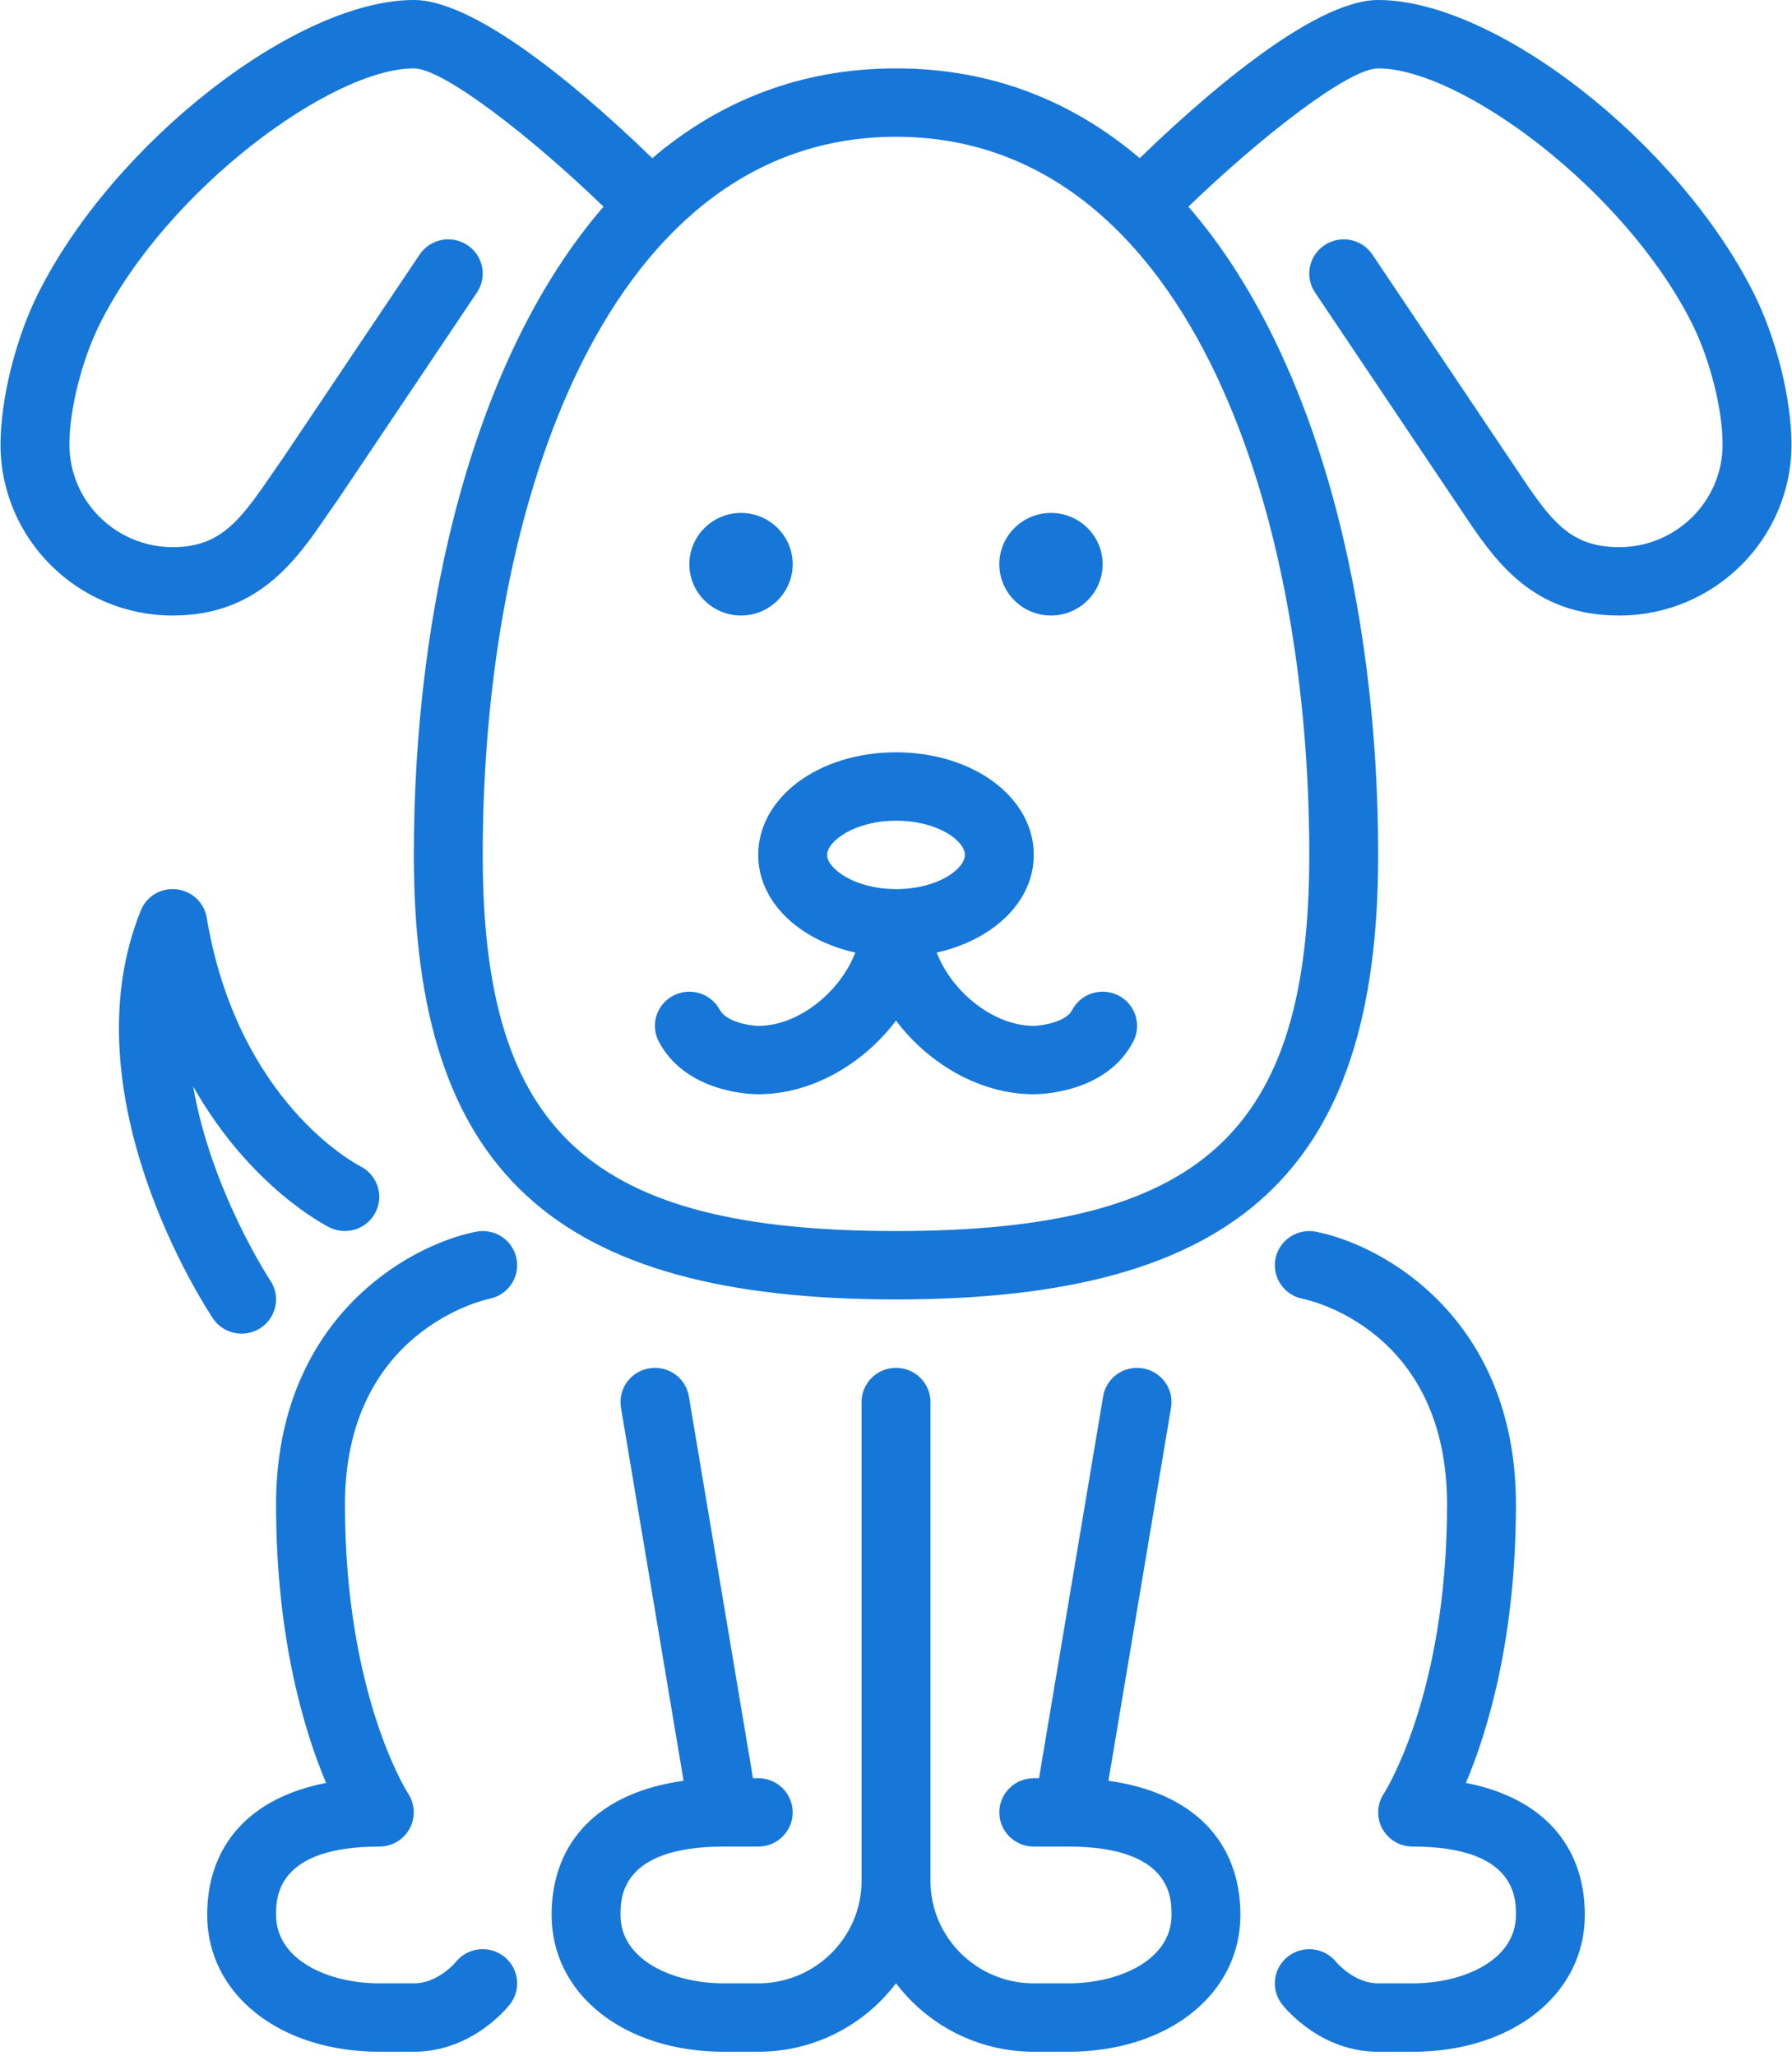
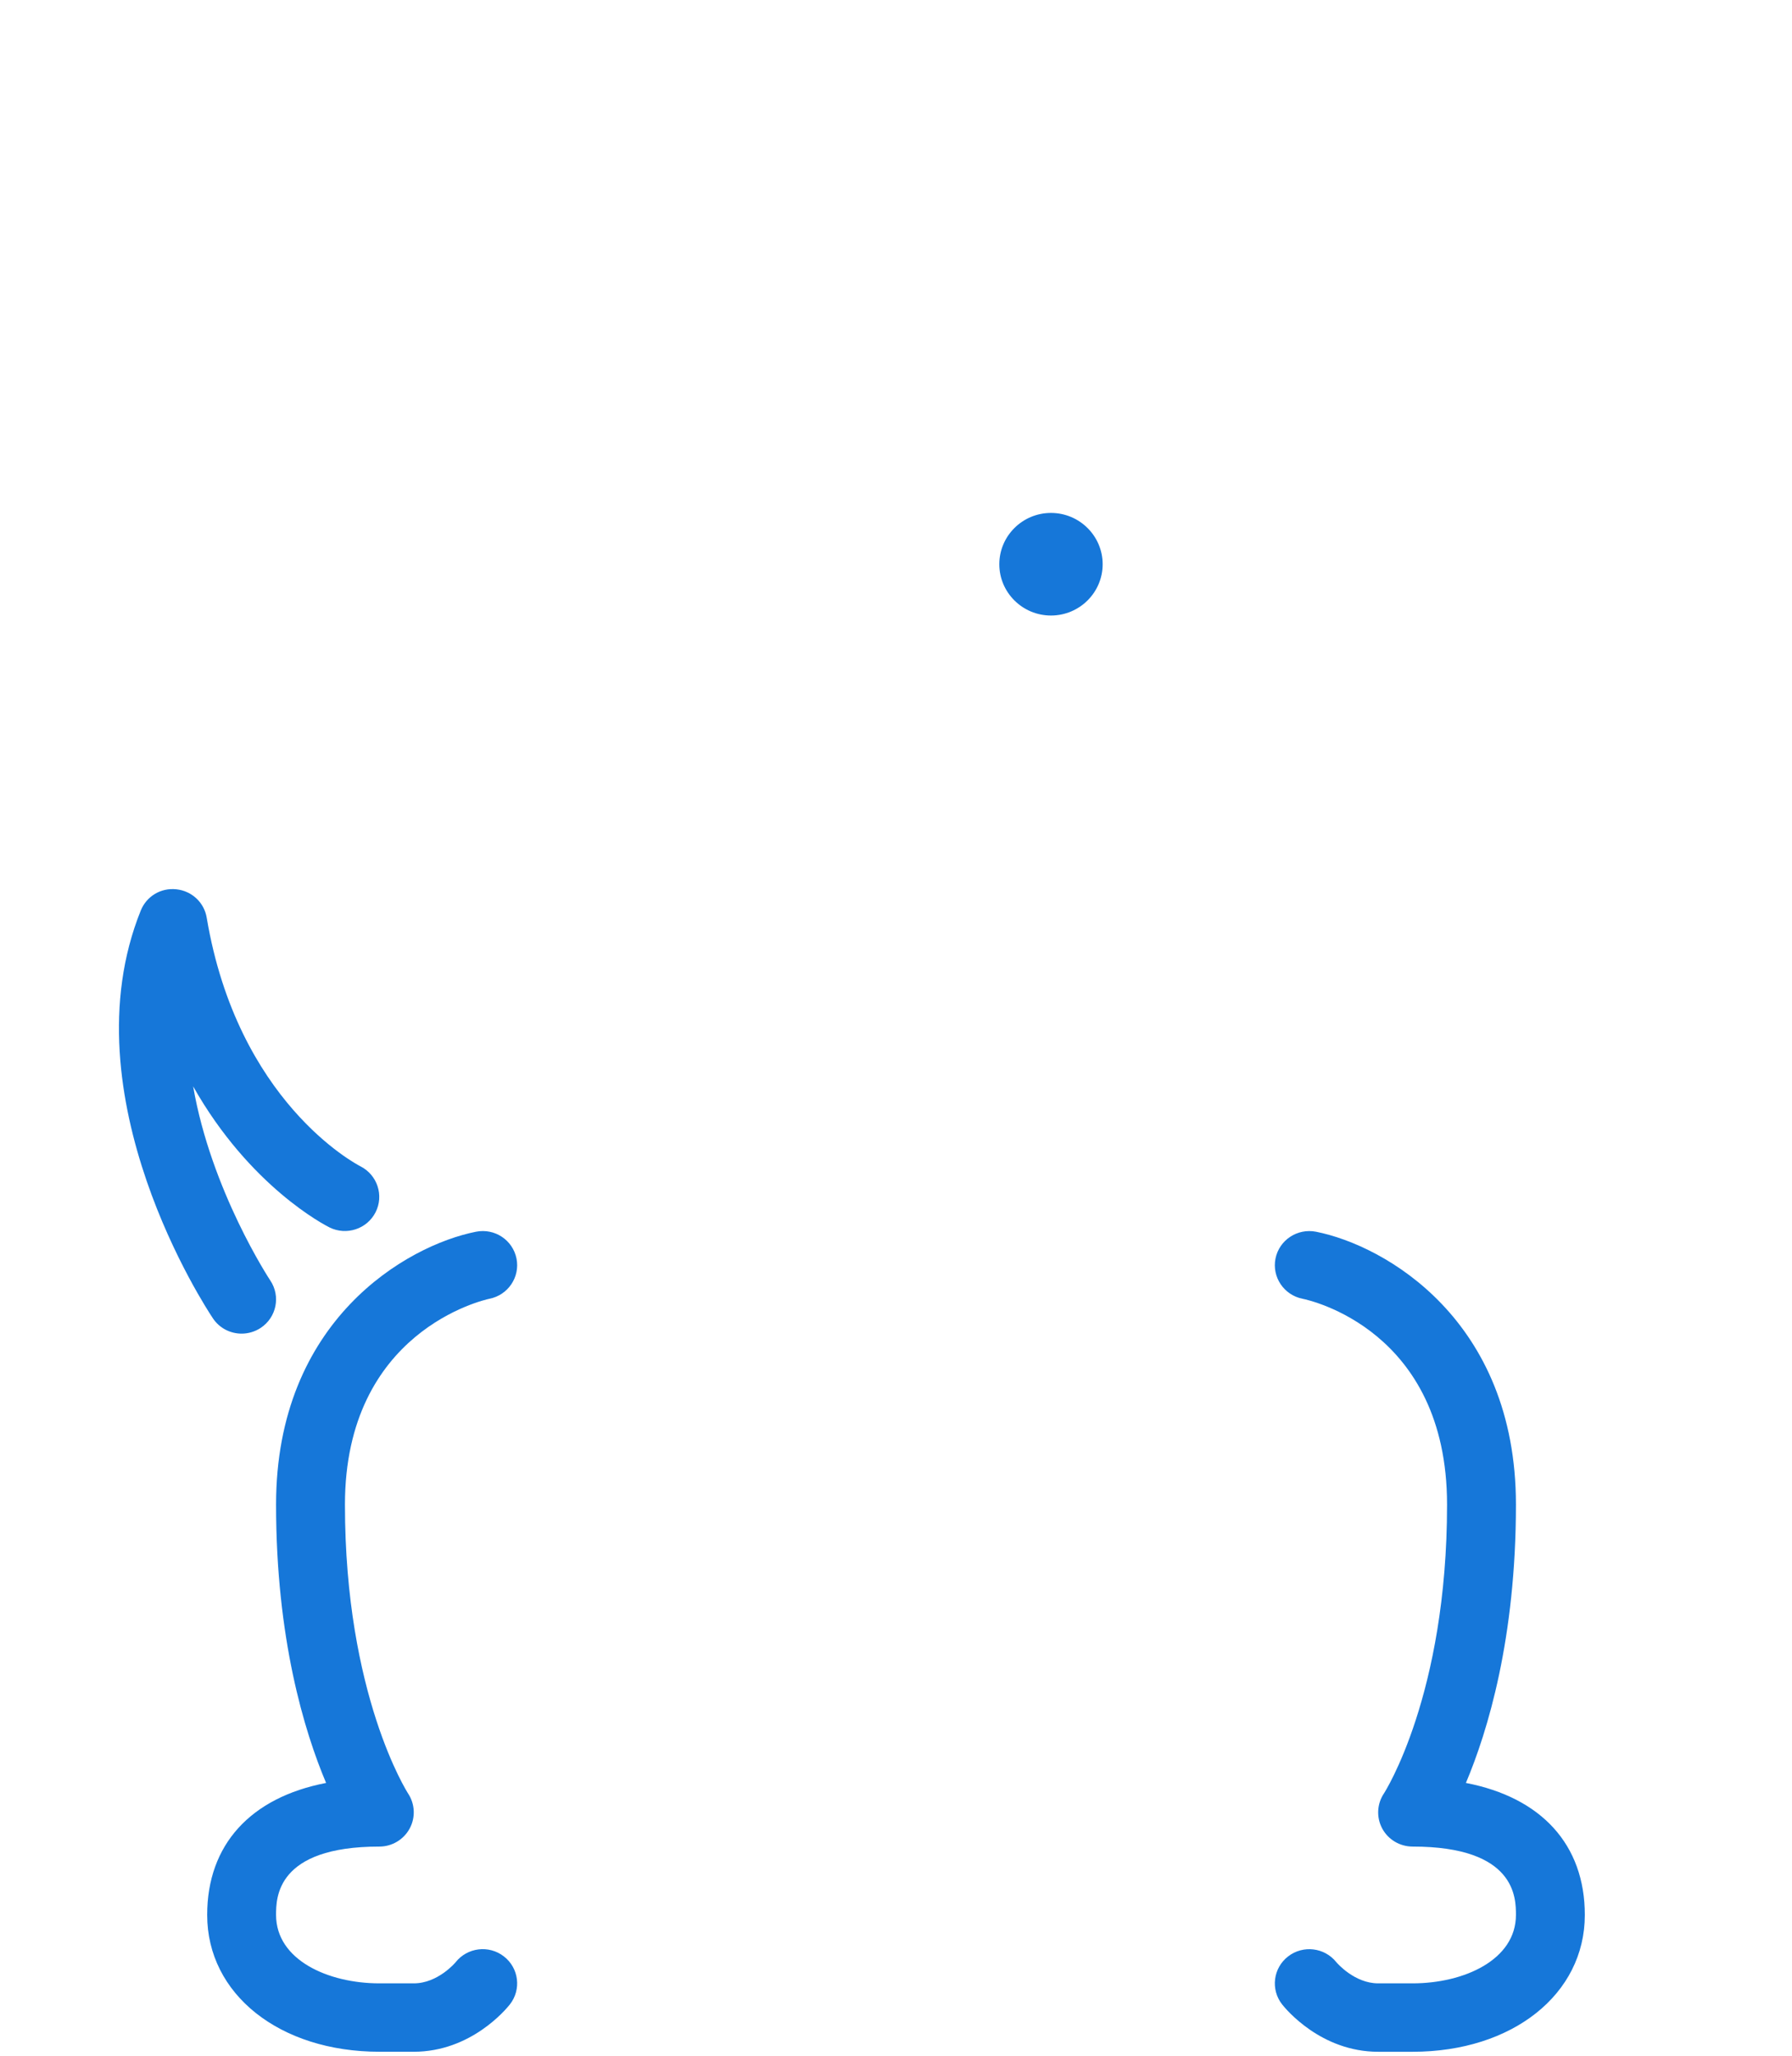
<svg xmlns="http://www.w3.org/2000/svg" width="75px" height="86px" viewBox="0 0 75 86" version="1.1">
  <title>dog</title>
  <desc>Created with Sketch.</desc>
  <defs />
  <g id="Page-1" stroke="none" stroke-width="1" fill="none" fill-rule="evenodd">
    <g id="main-icon-2" transform="translate(-923, -154)" fill="#1677D9" fill-rule="nonzero">
      <g id="dog" transform="translate(923, 154)">
        <path d="M13.793,51.349 C14.499,51.697 15.361,51.416 15.718,50.714 C16.077,50.013 15.793,49.153 15.089,48.793 C14.88,48.686 9.944,46.082 8.651,38.389 C8.546,37.756 8.028,37.271 7.384,37.203 C6.725,37.13 6.131,37.499 5.891,38.092 C2.763,45.856 8.661,54.778 8.913,55.154 C9.19,55.568 9.648,55.791 10.113,55.791 C10.386,55.791 10.665,55.712 10.911,55.551 C11.573,55.113 11.753,54.226 11.313,53.568 C11.277,53.514 8.837,49.81 8.084,45.448 C10.456,49.644 13.607,51.256 13.793,51.349 Z" id="Shape" />
        <path d="M20.485,54.332 C21.265,54.177 21.772,53.423 21.617,52.65 C21.46,51.876 20.709,51.372 19.92,51.528 C17.027,52.102 11.554,55.227 11.554,62.944 C11.554,68.543 12.736,72.427 13.648,74.587 C10.493,75.195 8.671,77.165 8.671,80.11 C8.671,83.426 11.703,85.832 15.878,85.832 L17.32,85.832 C19.71,85.832 21.18,84.054 21.339,83.853 C21.829,83.23 21.718,82.33 21.089,81.844 C20.462,81.356 19.556,81.469 19.067,82.09 C19.06,82.1 18.327,82.971 17.32,82.971 L15.878,82.971 C13.729,82.971 11.554,81.989 11.554,80.11 C11.554,79.402 11.554,77.249 15.878,77.249 C16.407,77.249 16.892,76.959 17.144,76.497 C17.396,76.035 17.37,75.471 17.082,75.032 C17.055,74.99 14.437,70.915 14.437,62.944 C14.437,55.689 20.246,54.383 20.485,54.332 Z" id="Shape" />
        <path d="M61.352,74.587 C62.264,72.427 63.446,68.543 63.446,62.944 C63.446,55.227 57.973,52.102 55.08,51.528 C54.299,51.375 53.54,51.874 53.383,52.649 C53.228,53.423 53.735,54.177 54.515,54.332 C54.763,54.382 60.563,55.618 60.563,62.944 C60.563,70.915 57.945,74.99 57.922,75.025 C57.628,75.464 57.6,76.029 57.85,76.494 C58.101,76.959 58.59,77.249 59.122,77.249 C63.446,77.249 63.446,79.402 63.446,80.11 C63.446,81.989 61.271,82.971 59.122,82.971 L57.68,82.971 C56.686,82.971 55.953,82.115 55.924,82.08 C55.433,81.469 54.535,81.361 53.911,81.844 C53.282,82.33 53.171,83.23 53.661,83.853 C53.82,84.054 55.29,85.833 57.68,85.833 L59.122,85.833 C63.299,85.833 66.329,83.426 66.329,80.11 C66.329,77.165 64.507,75.195 61.352,74.587 Z" id="Shape" />
-         <path d="M46.391,74.497 L49.011,58.888 C49.143,58.109 48.612,57.372 47.827,57.242 C47.038,57.113 46.299,57.638 46.169,58.416 L43.486,74.388 L43.266,74.388 C42.469,74.388 41.824,75.029 41.824,75.819 C41.824,76.608 42.469,77.249 43.266,77.249 L44.707,77.249 C49.032,77.249 49.032,79.402 49.032,80.11 C49.032,81.989 46.856,82.971 44.707,82.971 L43.266,82.971 C40.882,82.971 38.942,81.046 38.942,78.68 L38.942,58.652 C38.942,57.863 38.297,57.222 37.5,57.222 C36.703,57.222 36.059,57.863 36.059,58.652 L36.059,78.68 C36.059,81.046 34.119,82.971 31.734,82.971 L30.293,82.971 C28.144,82.971 25.969,81.989 25.969,80.11 C25.969,79.402 25.969,77.249 30.293,77.249 L31.734,77.249 C32.532,77.249 33.176,76.608 33.176,75.819 C33.176,75.029 32.532,74.388 31.734,74.388 L31.514,74.388 L28.831,58.416 C28.703,57.638 27.961,57.113 27.174,57.242 C26.388,57.372 25.858,58.109 25.989,58.888 L28.61,74.497 C25.118,74.976 23.086,76.999 23.086,80.11 C23.086,83.426 26.117,85.832 30.293,85.832 L31.735,85.832 C34.09,85.832 36.184,84.705 37.5,82.967 C38.816,84.705 40.91,85.832 43.266,85.832 L44.707,85.832 C48.884,85.832 51.914,83.426 51.914,80.11 C51.914,76.999 49.882,74.976 46.391,74.497 Z" id="Shape" />
-         <path d="M73.383,12.235 C70.215,5.945 62.583,0 57.68,0 C54.897,0 50.107,4.283 47.701,6.618 C44.921,4.253 41.536,2.861 37.5,2.861 C33.464,2.861 30.079,4.253 27.299,6.618 C24.893,4.283 20.103,0 17.32,0 C12.417,0 4.785,5.945 1.617,12.235 C0.662,14.127 0.022,16.683 0.022,18.597 C0.022,22.541 3.256,25.75 7.23,25.75 C10.812,25.75 12.415,23.412 13.7,21.534 C13.857,21.307 14.013,21.078 14.195,20.822 L19.96,12.238 C20.403,11.58 20.224,10.692 19.561,10.254 C18.895,9.814 18.003,9.992 17.562,10.65 L11.818,19.202 C11.648,19.441 11.482,19.683 11.316,19.925 C10.02,21.819 9.19,22.889 7.23,22.889 C4.845,22.889 2.905,20.963 2.905,18.597 C2.905,17.111 3.436,15.021 4.195,13.514 C7.035,7.876 13.901,2.861 17.32,2.861 C18.549,2.861 22.209,5.702 25.26,8.646 C19.845,14.895 17.32,25.356 17.32,35.763 C17.32,48.972 23.166,54.36 37.5,54.36 C51.834,54.36 57.68,48.972 57.68,35.763 C57.68,25.355 55.155,14.895 49.739,8.646 C52.791,5.702 56.449,2.861 57.68,2.861 C61.099,2.861 67.965,7.876 70.806,13.514 C71.564,15.021 72.095,17.111 72.095,18.597 C72.095,20.963 70.154,22.889 67.77,22.889 C65.739,22.889 64.938,21.83 63.586,19.803 L57.438,10.65 C56.997,9.992 56.102,9.814 55.439,10.254 C54.776,10.692 54.597,11.58 55.039,12.238 L61.181,21.382 C62.548,23.429 64.095,25.75 67.77,25.75 C71.744,25.75 74.978,22.541 74.978,18.597 C74.978,16.683 74.338,14.127 73.383,12.235 Z M54.797,35.763 C54.797,47.382 50.27,51.499 37.5,51.499 C24.73,51.499 20.203,47.382 20.203,35.763 C20.203,20.81 25.552,5.722 37.5,5.722 C49.448,5.722 54.797,20.81 54.797,35.763 Z" id="Shape" />
-         <path d="M44.867,42.261 C44.621,42.737 43.658,42.91 43.266,42.916 C41.578,42.916 39.834,41.49 39.204,39.851 C41.573,39.318 43.266,37.723 43.266,35.763 C43.266,33.357 40.733,31.472 37.5,31.472 C34.267,31.472 31.734,33.357 31.734,35.763 C31.734,37.723 33.427,39.318 35.796,39.851 C35.168,41.49 33.424,42.916 31.744,42.916 C31.331,42.91 30.388,42.737 30.124,42.245 C29.751,41.547 28.879,41.283 28.175,41.653 C27.472,42.023 27.204,42.889 27.579,43.587 C28.717,45.716 31.429,45.777 31.734,45.777 C33.973,45.777 36.138,44.508 37.5,42.693 C38.862,44.508 41.027,45.777 43.266,45.777 C43.574,45.777 46.316,45.714 47.43,43.571 C47.795,42.869 47.517,42.007 46.809,41.645 C46.101,41.283 45.233,41.557 44.867,42.261 Z M37.5,37.194 C35.767,37.194 34.617,36.333 34.617,35.764 C34.617,35.194 35.767,34.333 37.5,34.333 C39.26,34.333 40.383,35.18 40.383,35.764 C40.383,36.347 39.26,37.194 37.5,37.194 Z" id="Shape" />
        <path d="M43.986,25.75 C45.179,25.75 46.149,24.787 46.149,23.604 C46.149,22.421 45.179,21.458 43.986,21.458 C42.794,21.458 41.824,22.421 41.824,23.604 C41.824,24.787 42.794,25.75 43.986,25.75 Z" id="Shape" />
-         <path d="M31.014,25.75 C32.206,25.75 33.176,24.787 33.176,23.604 C33.176,22.421 32.206,21.458 31.014,21.458 C29.821,21.458 28.851,22.421 28.851,23.604 C28.851,24.787 29.821,25.75 31.014,25.75 Z" id="Shape" />
      </g>
    </g>
  </g>
</svg>